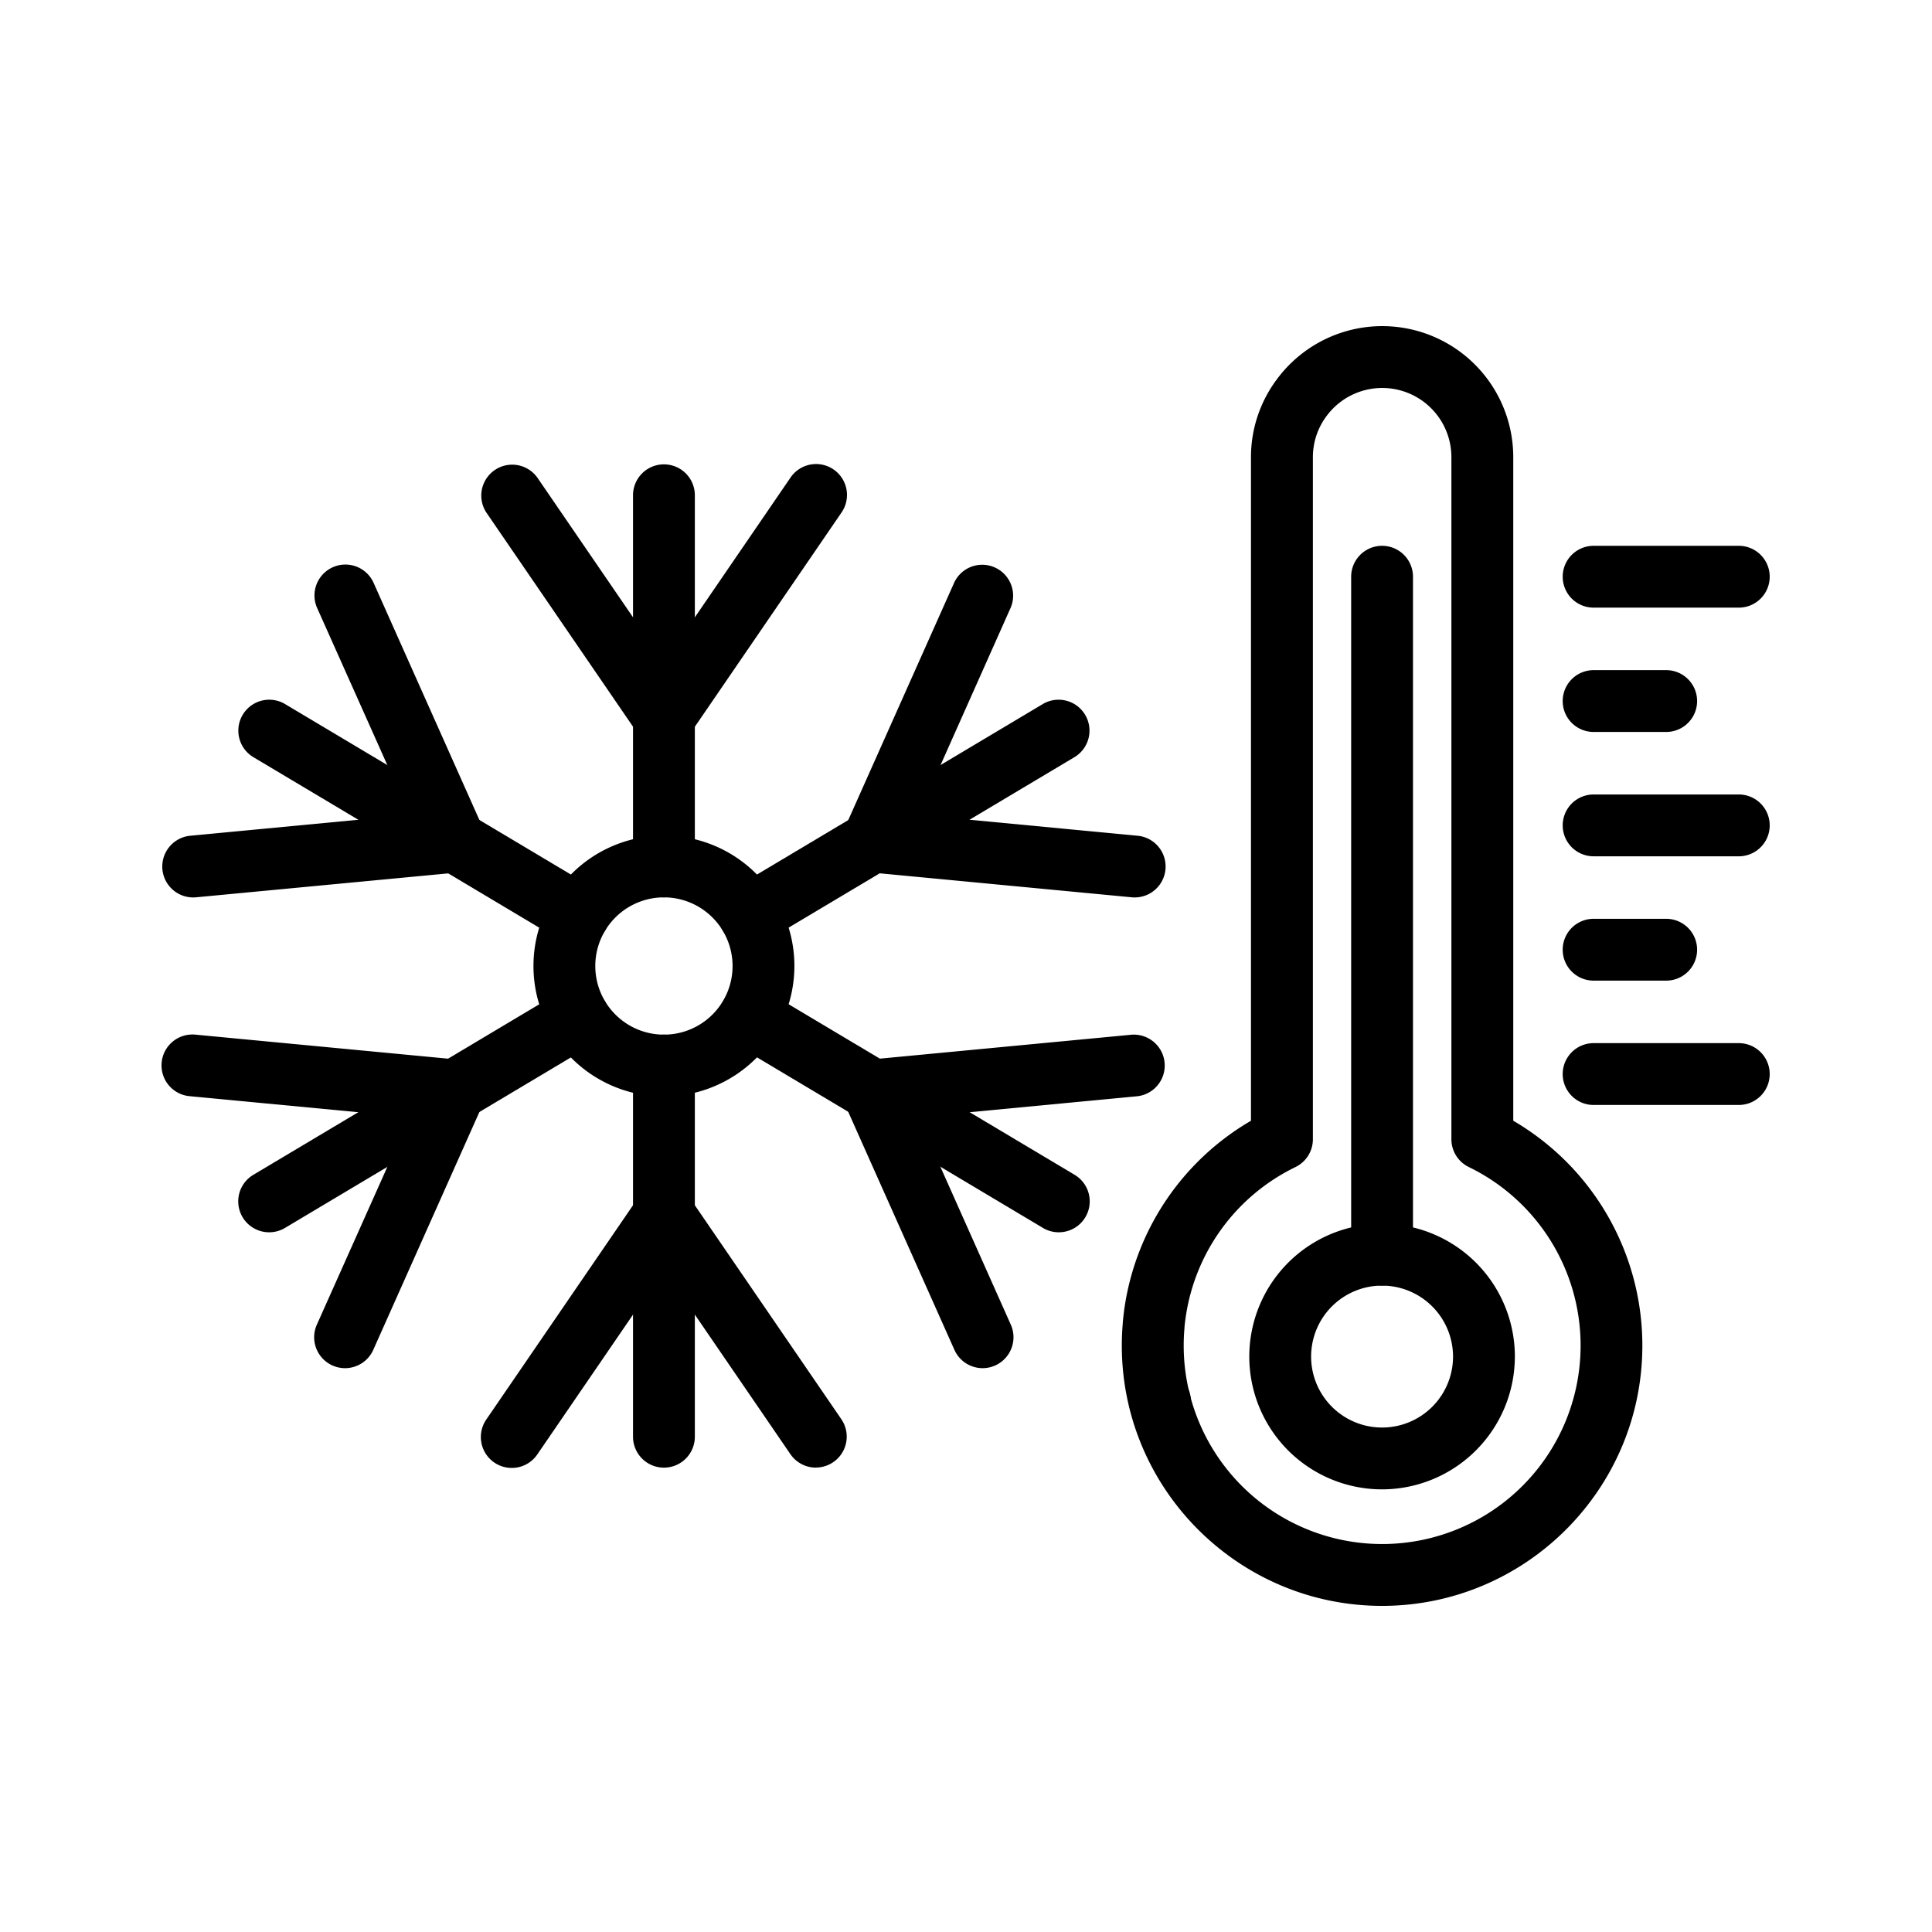
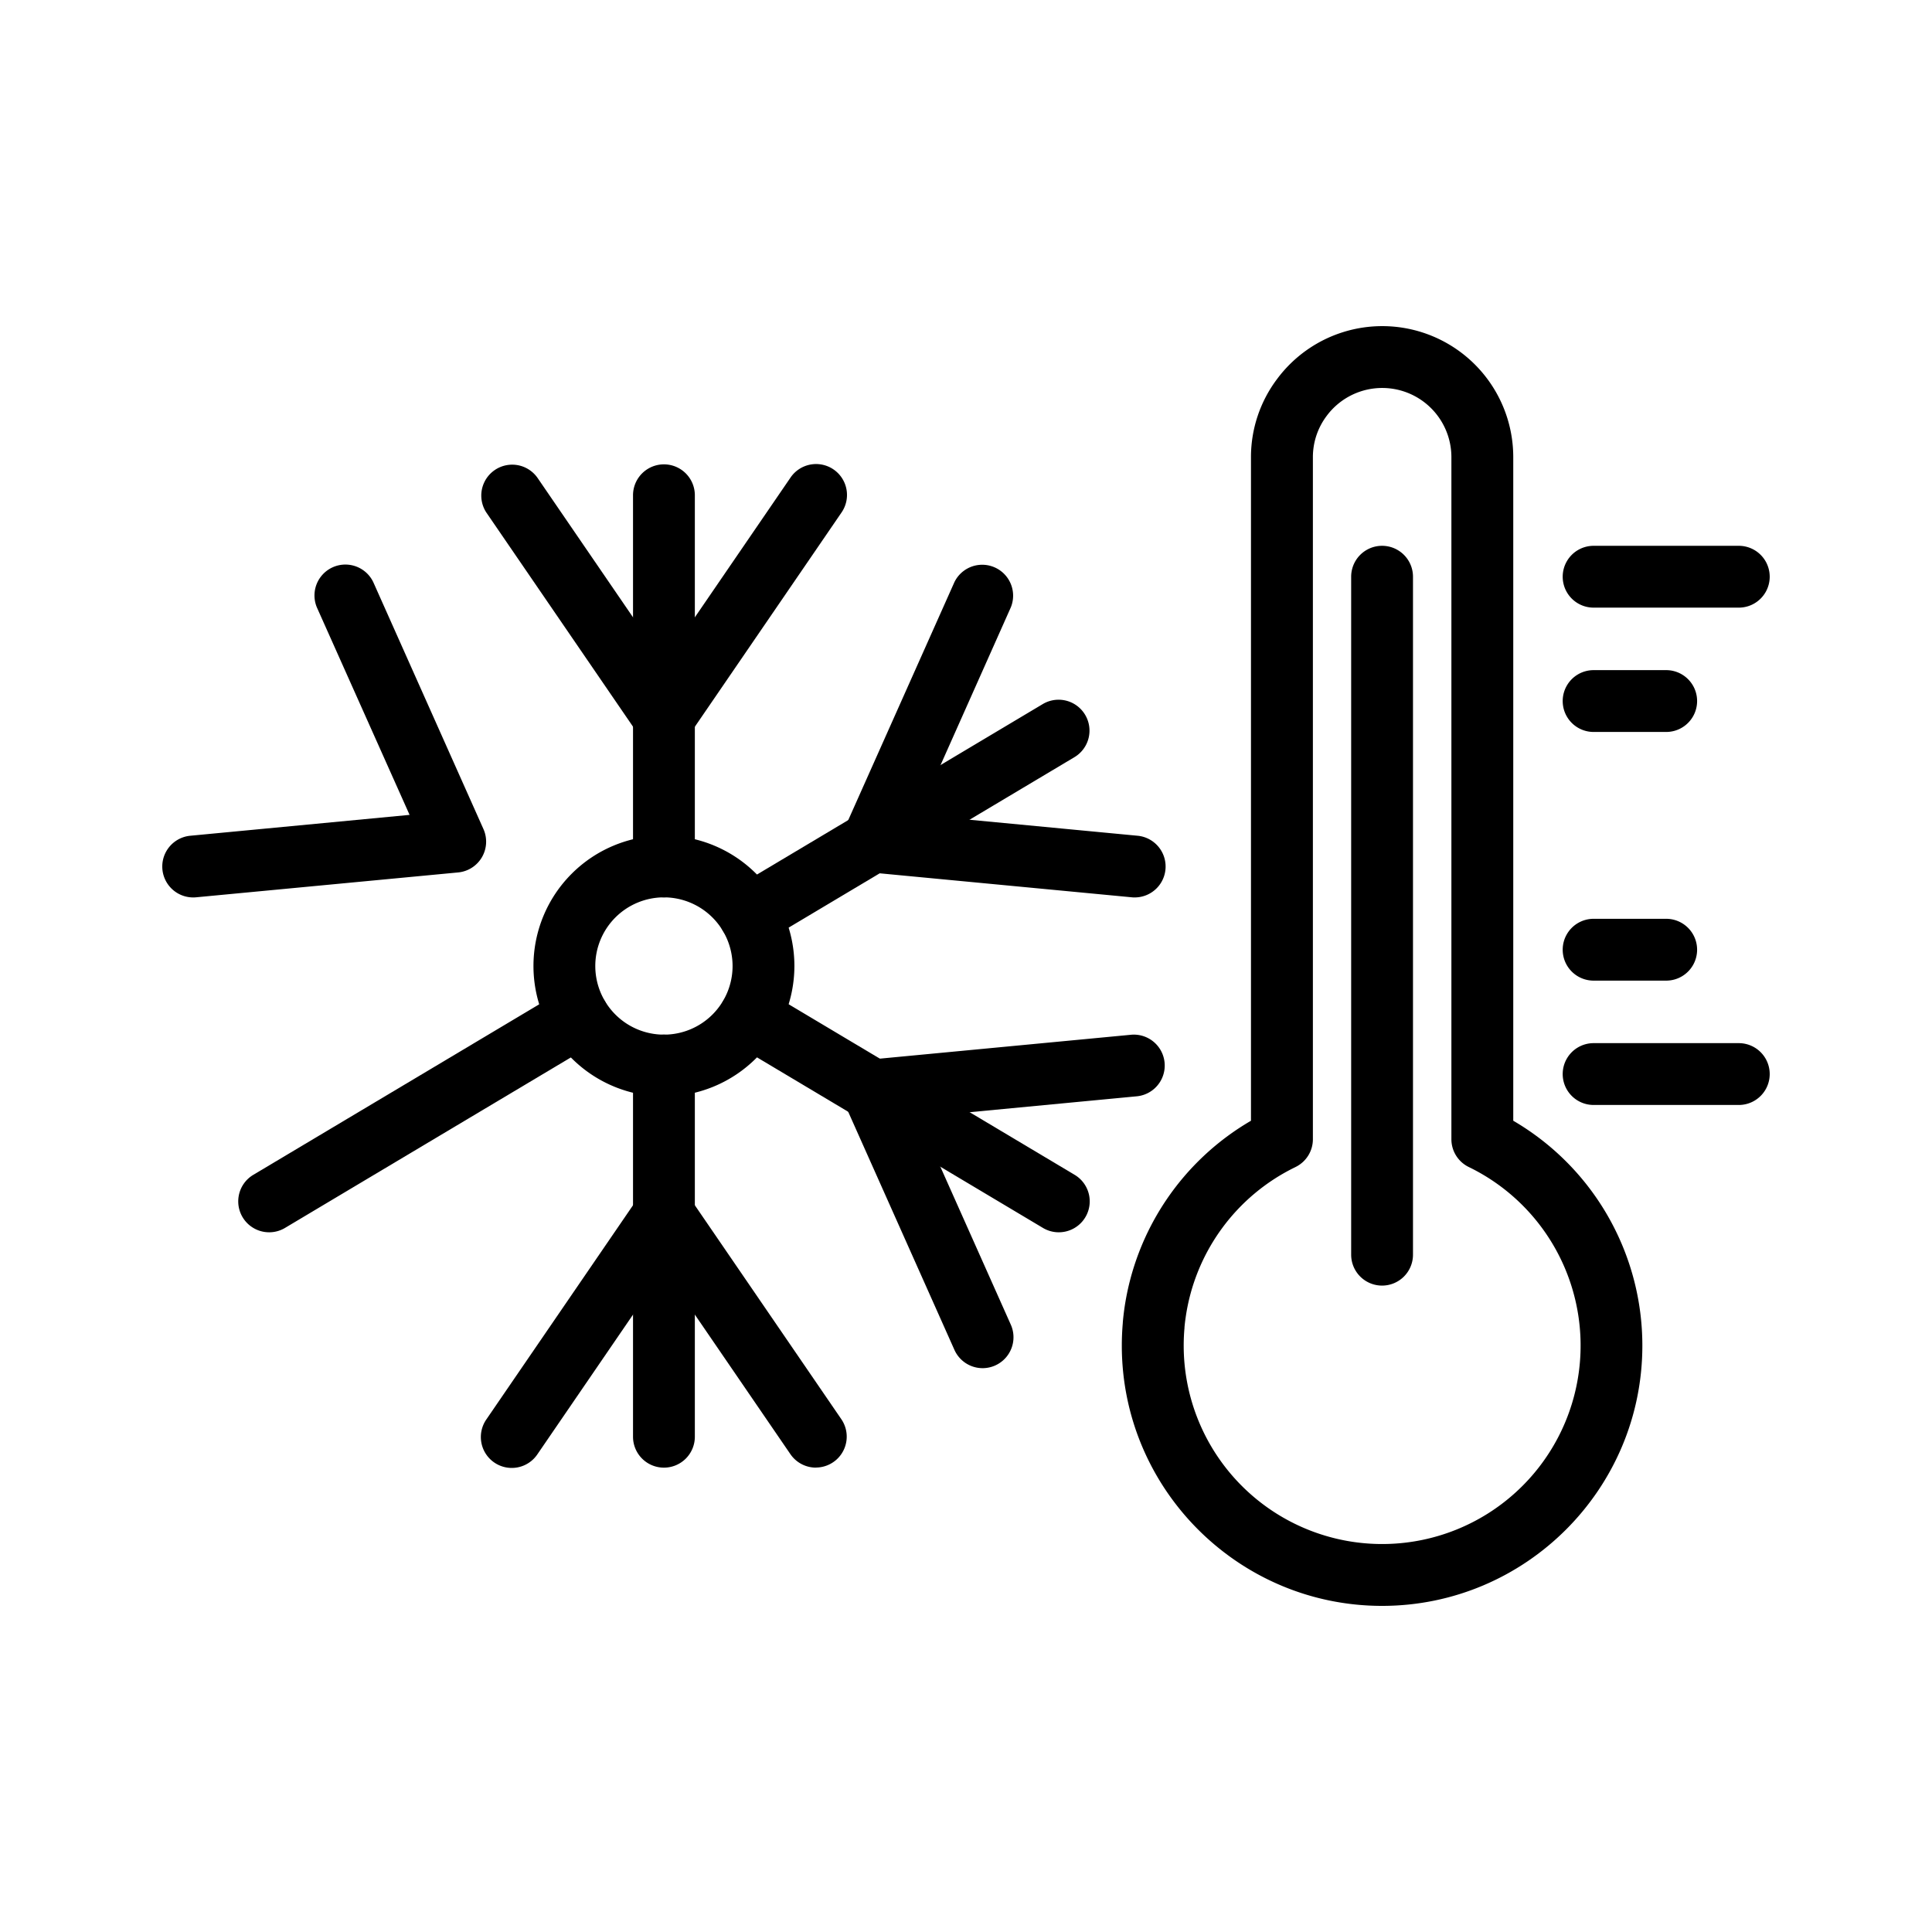
<svg xmlns="http://www.w3.org/2000/svg" data-name="Layer 1" width="512" viewBox="0 0 1000 1000" height="512" id="Layer_1">
-   <path d="m600.41 741.3a16 16 0 1 1 16-16 16 16 0 0 1 -16 16z" />
  <path d="m900 314.51h-75.15a16 16 0 0 1 0-32h75.15a16 16 0 0 1 0 32z" />
-   <path d="m900 443.22h-75.15a16 16 0 0 1 0-32h75.15a16 16 0 0 1 0 32z" />
  <path d="m900 571.93h-75.15a16 16 0 0 1 0-32h75.15a16 16 0 0 1 0 32z" />
  <path d="m862.42 378.86h-37.57a16 16 0 0 1 0-32h37.57a16 16 0 0 1 0 32z" />
  <path d="m862.42 507.57h-37.57a16 16 0 0 1 0-32h37.57a16 16 0 0 1 0 32z" />
  <path d="m715.36 831.2c-74.28 0-134.71-60.43-134.71-134.7 0-4 .18-7.92.51-11.75v-.26c.19-2.24.46-4.55.8-7.06a134.55 134.55 0 0 1 65.54-97.33v-206.42c0-.11 0-.21 0-.31v-61.77c0-.1 0-.2 0-.31v-74.63a67.2 67.2 0 0 1 13.5-40.46l.12-.16a67.81 67.81 0 0 1 122.14 40.61v343.44a134.71 134.71 0 0 1 66.82 116.41c0 74.27-60.44 134.7-134.72 134.7zm-102.27-144.2v.32c-.27 3-.41 6.06-.41 9.17a102.72 102.72 0 1 0 147.56-92.44 16 16 0 0 1 -9-14.39v-353a35.81 35.81 0 0 0 -64.61-21.32l-.08.11a35.43 35.43 0 0 0 -7 21.22v74.33.31 62.38.31 215.67a16 16 0 0 1 -8.89 14.33l-.45.23a102.6 102.6 0 0 0 -56.51 77.65c-.27 1.81-.47 3.51-.61 5.12zm57.39-82.94h-.05zm.73-.39-.16.08z" />
-   <path d="m715.37 770.89a68.73 68.73 0 1 1 68.72-68.73 68.81 68.81 0 0 1 -68.72 68.73zm0-105.46a36.73 36.73 0 1 0 36.72 36.73 36.78 36.78 0 0 0 -36.72-36.73z" />
  <path d="m715.36 665.42a16 16 0 0 1 -16-16v-350.91a16 16 0 0 1 32 0v350.91a16 16 0 0 1 -16 16z" />
  <path d="m343.65 759.65a16 16 0 0 1 -16-16v-192.12a16 16 0 0 1 32 0v192.12a16 16 0 0 1 -16 16z" />
  <path d="m343.65 464.47a16 16 0 0 1 -16-16v-192.12a16 16 0 1 1 32 0v192.12a16 16 0 0 1 -16 16z" />
  <path d="m343.65 387.21a16 16 0 0 1 -13.21-7l-78.64-114.82a16 16 0 0 1 26.4-18.08l65.45 95.58 65.44-95.58a16 16 0 1 1 26.4 18.08l-78.64 114.86a16 16 0 0 1 -13.2 6.96z" />
  <path d="m422.31 759.64a16 16 0 0 1 -13.22-7l-65.44-95.57-65.45 95.61a16 16 0 1 1 -26.4-18.08l78.64-114.85a16 16 0 0 1 26.41 0l78.64 114.85a16 16 0 0 1 -13.18 25z" />
-   <path d="m178.64 708.16a16 16 0 0 1 -14.64-22.52l48-107.43-113.52-10.8a16 16 0 1 1 3-31.85l135.64 12.9a16 16 0 0 1 13.09 22.45l-57 127.76a16 16 0 0 1 -14.57 9.49z" />
  <path d="m587.31 464.51c-.51 0-1 0-1.53-.07l-135.64-12.91a16 16 0 0 1 -13.14-22.45l57-127.76a16 16 0 0 1 29.22 13l-47.88 107.46 113.47 10.8a16 16 0 0 1 -1.5 31.93z" />
-   <path d="m387.94 489.61a16 16 0 0 1 -8.21-29.75l160-95.43a16 16 0 0 1 16.38 27.49l-160 95.43a15.94 15.94 0 0 1 -8.17 2.26z" />
+   <path d="m387.94 489.61a16 16 0 0 1 -8.21-29.75l160-95.43a16 16 0 0 1 16.38 27.49l-160 95.43a15.94 15.94 0 0 1 -8.17 2.26" />
  <path d="m139.34 637.83a16 16 0 0 1 -8.21-29.75l160-95.43a16 16 0 0 1 16.39 27.49l-160 95.43a15.94 15.94 0 0 1 -8.18 2.26z" />
  <path d="m508.66 708.16a16 16 0 0 1 -14.66-9.49l-57-127.76a16 16 0 0 1 13.1-22.45l135.64-12.9a16 16 0 0 1 3 31.85l-113.47 10.8 47.92 107.43a16 16 0 0 1 -14.6 22.52z" />
  <path d="m100 464.51a16 16 0 0 1 -1.5-31.93l113.5-10.8-48-107.42a16 16 0 0 1 29.23-13l57 127.76a16 16 0 0 1 -13.09 22.45l-135.62 12.87c-.52.05-1.03.07-1.52.07z" />
-   <path d="m299.35 489.61a16 16 0 0 1 -8.18-2.26l-160-95.43a16 16 0 1 1 16.39-27.49l160 95.43a16 16 0 0 1 -8.21 29.75z" />
  <path d="m548 637.83a15.9 15.9 0 0 1 -8.17-2.26l-160-95.43a16 16 0 1 1 16.39-27.49l160 95.43a16 16 0 0 1 -8.22 29.75z" />
  <path d="m343.65 567.53a67.53 67.53 0 1 1 67.53-67.53 67.61 67.61 0 0 1 -67.53 67.53zm0-103.06a35.53 35.53 0 1 0 35.53 35.53 35.57 35.57 0 0 0 -35.53-35.53z" />
</svg>